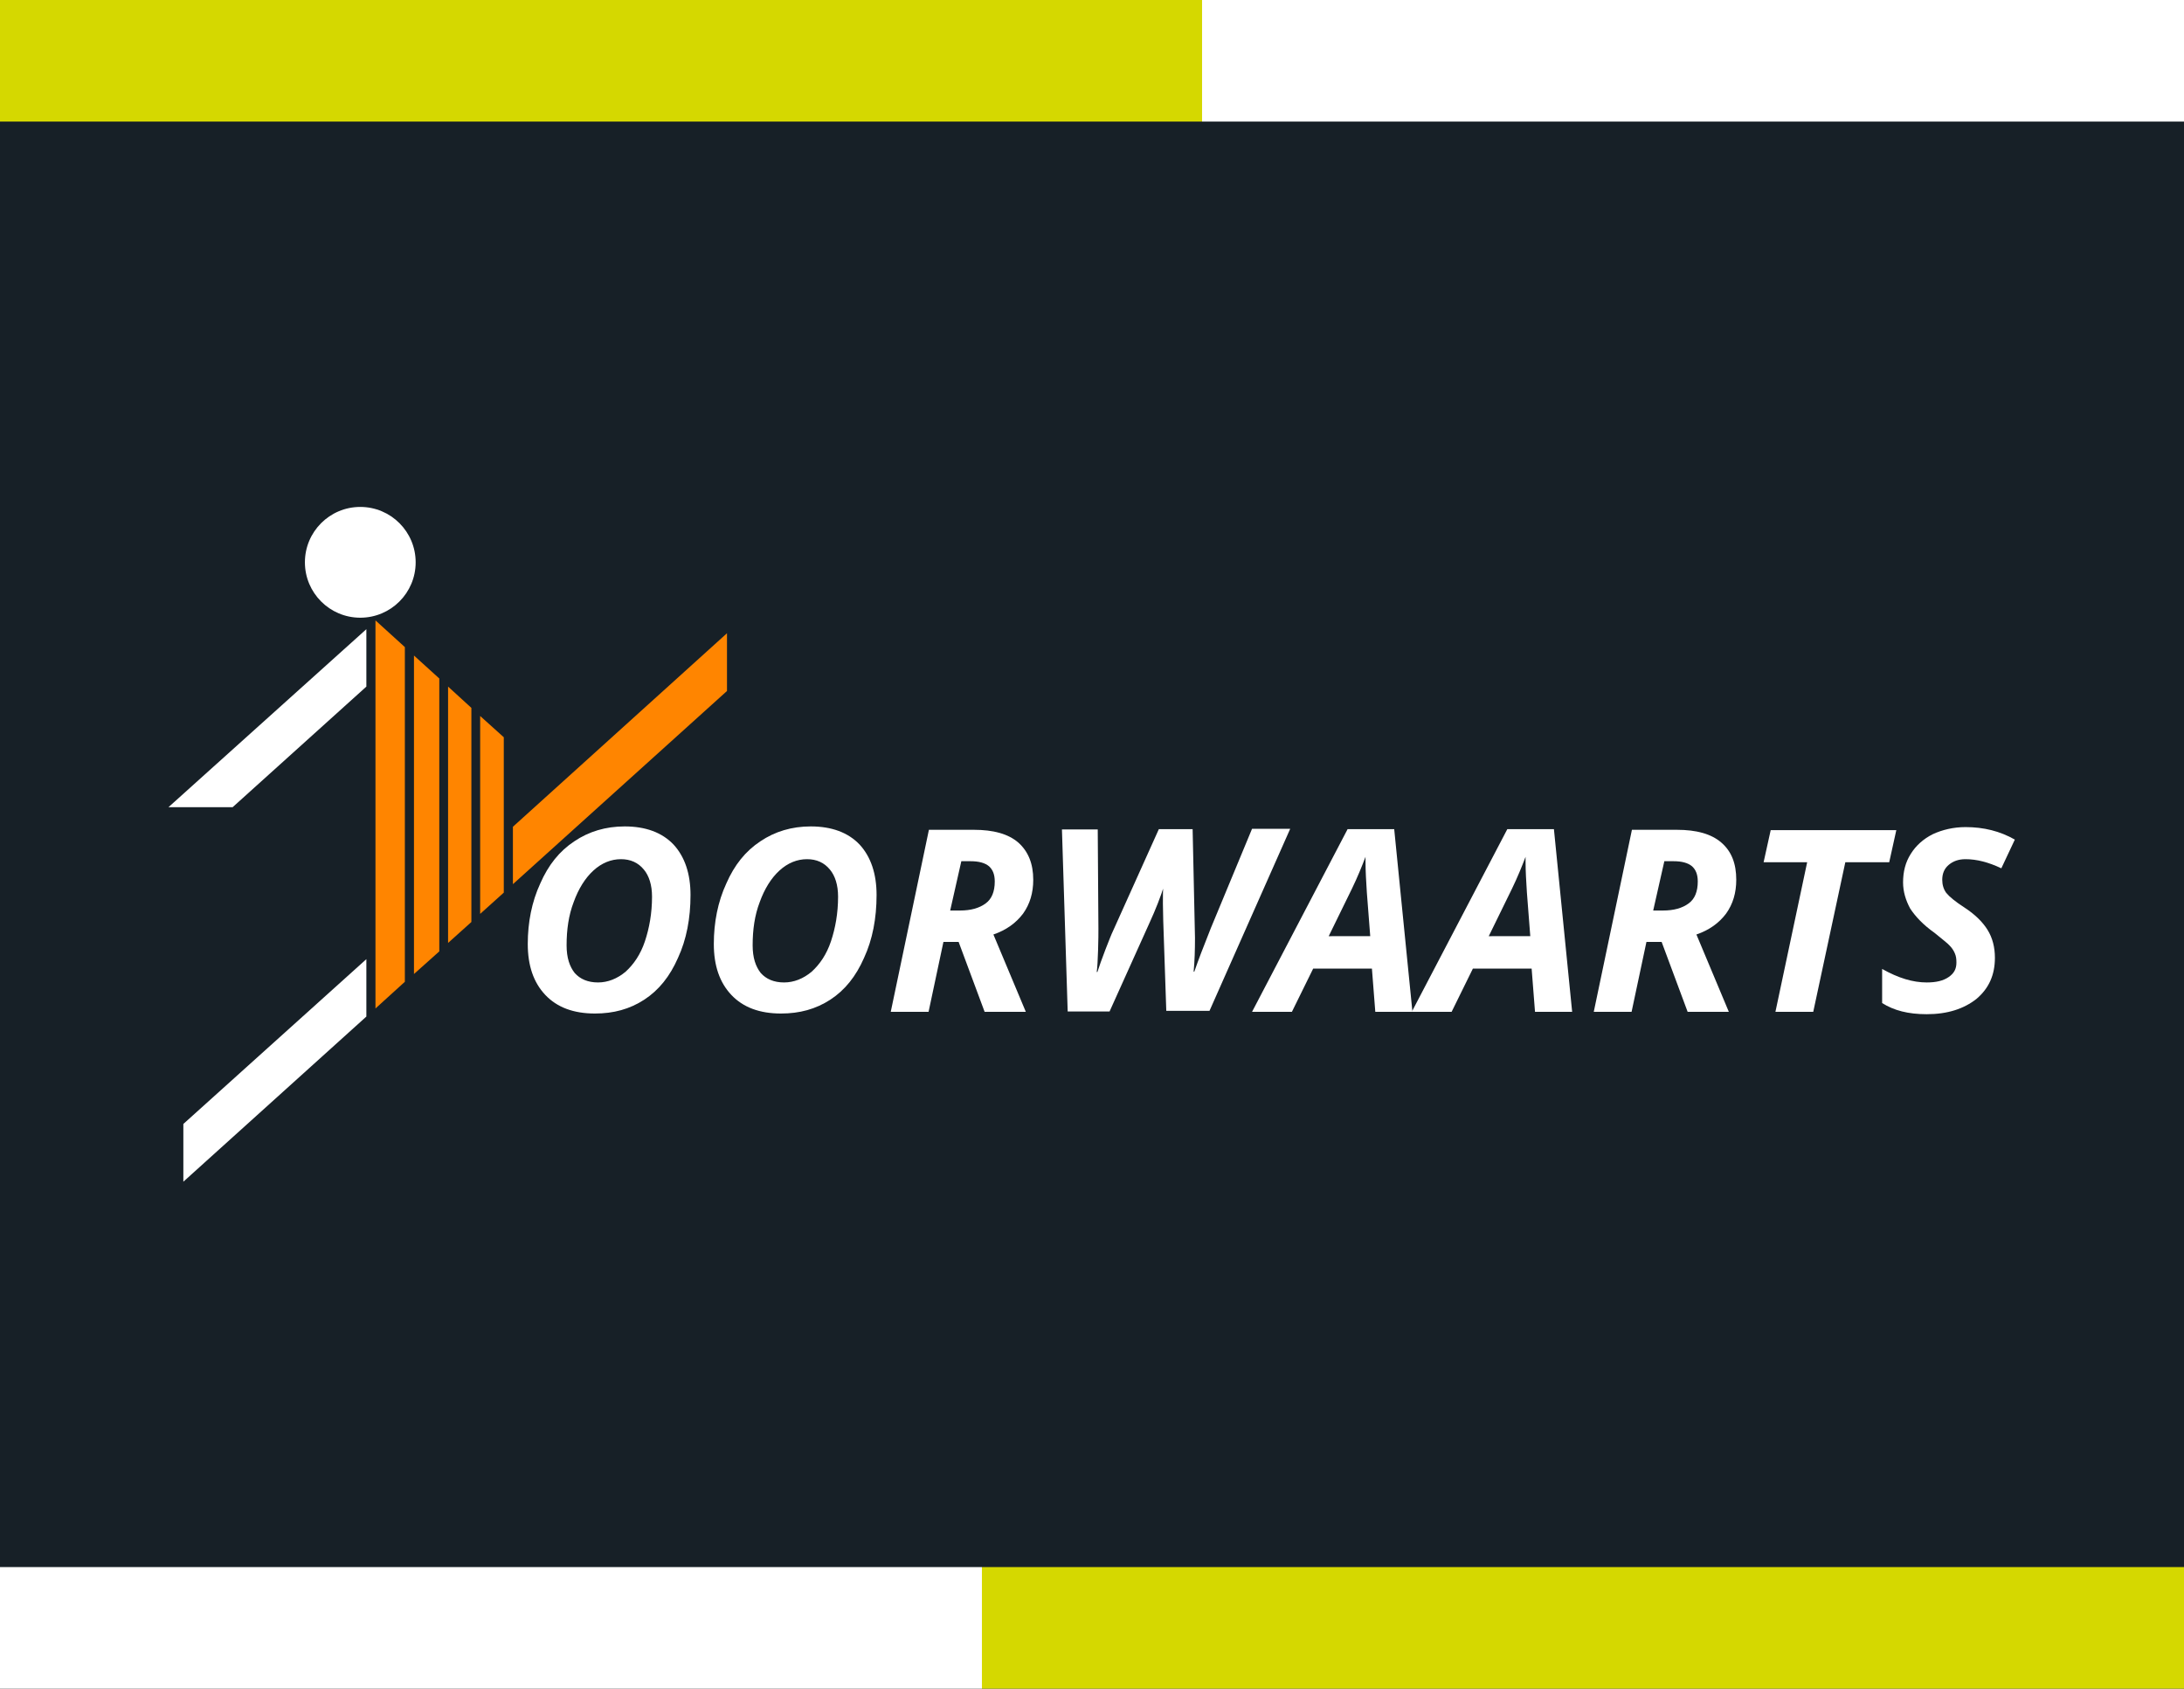
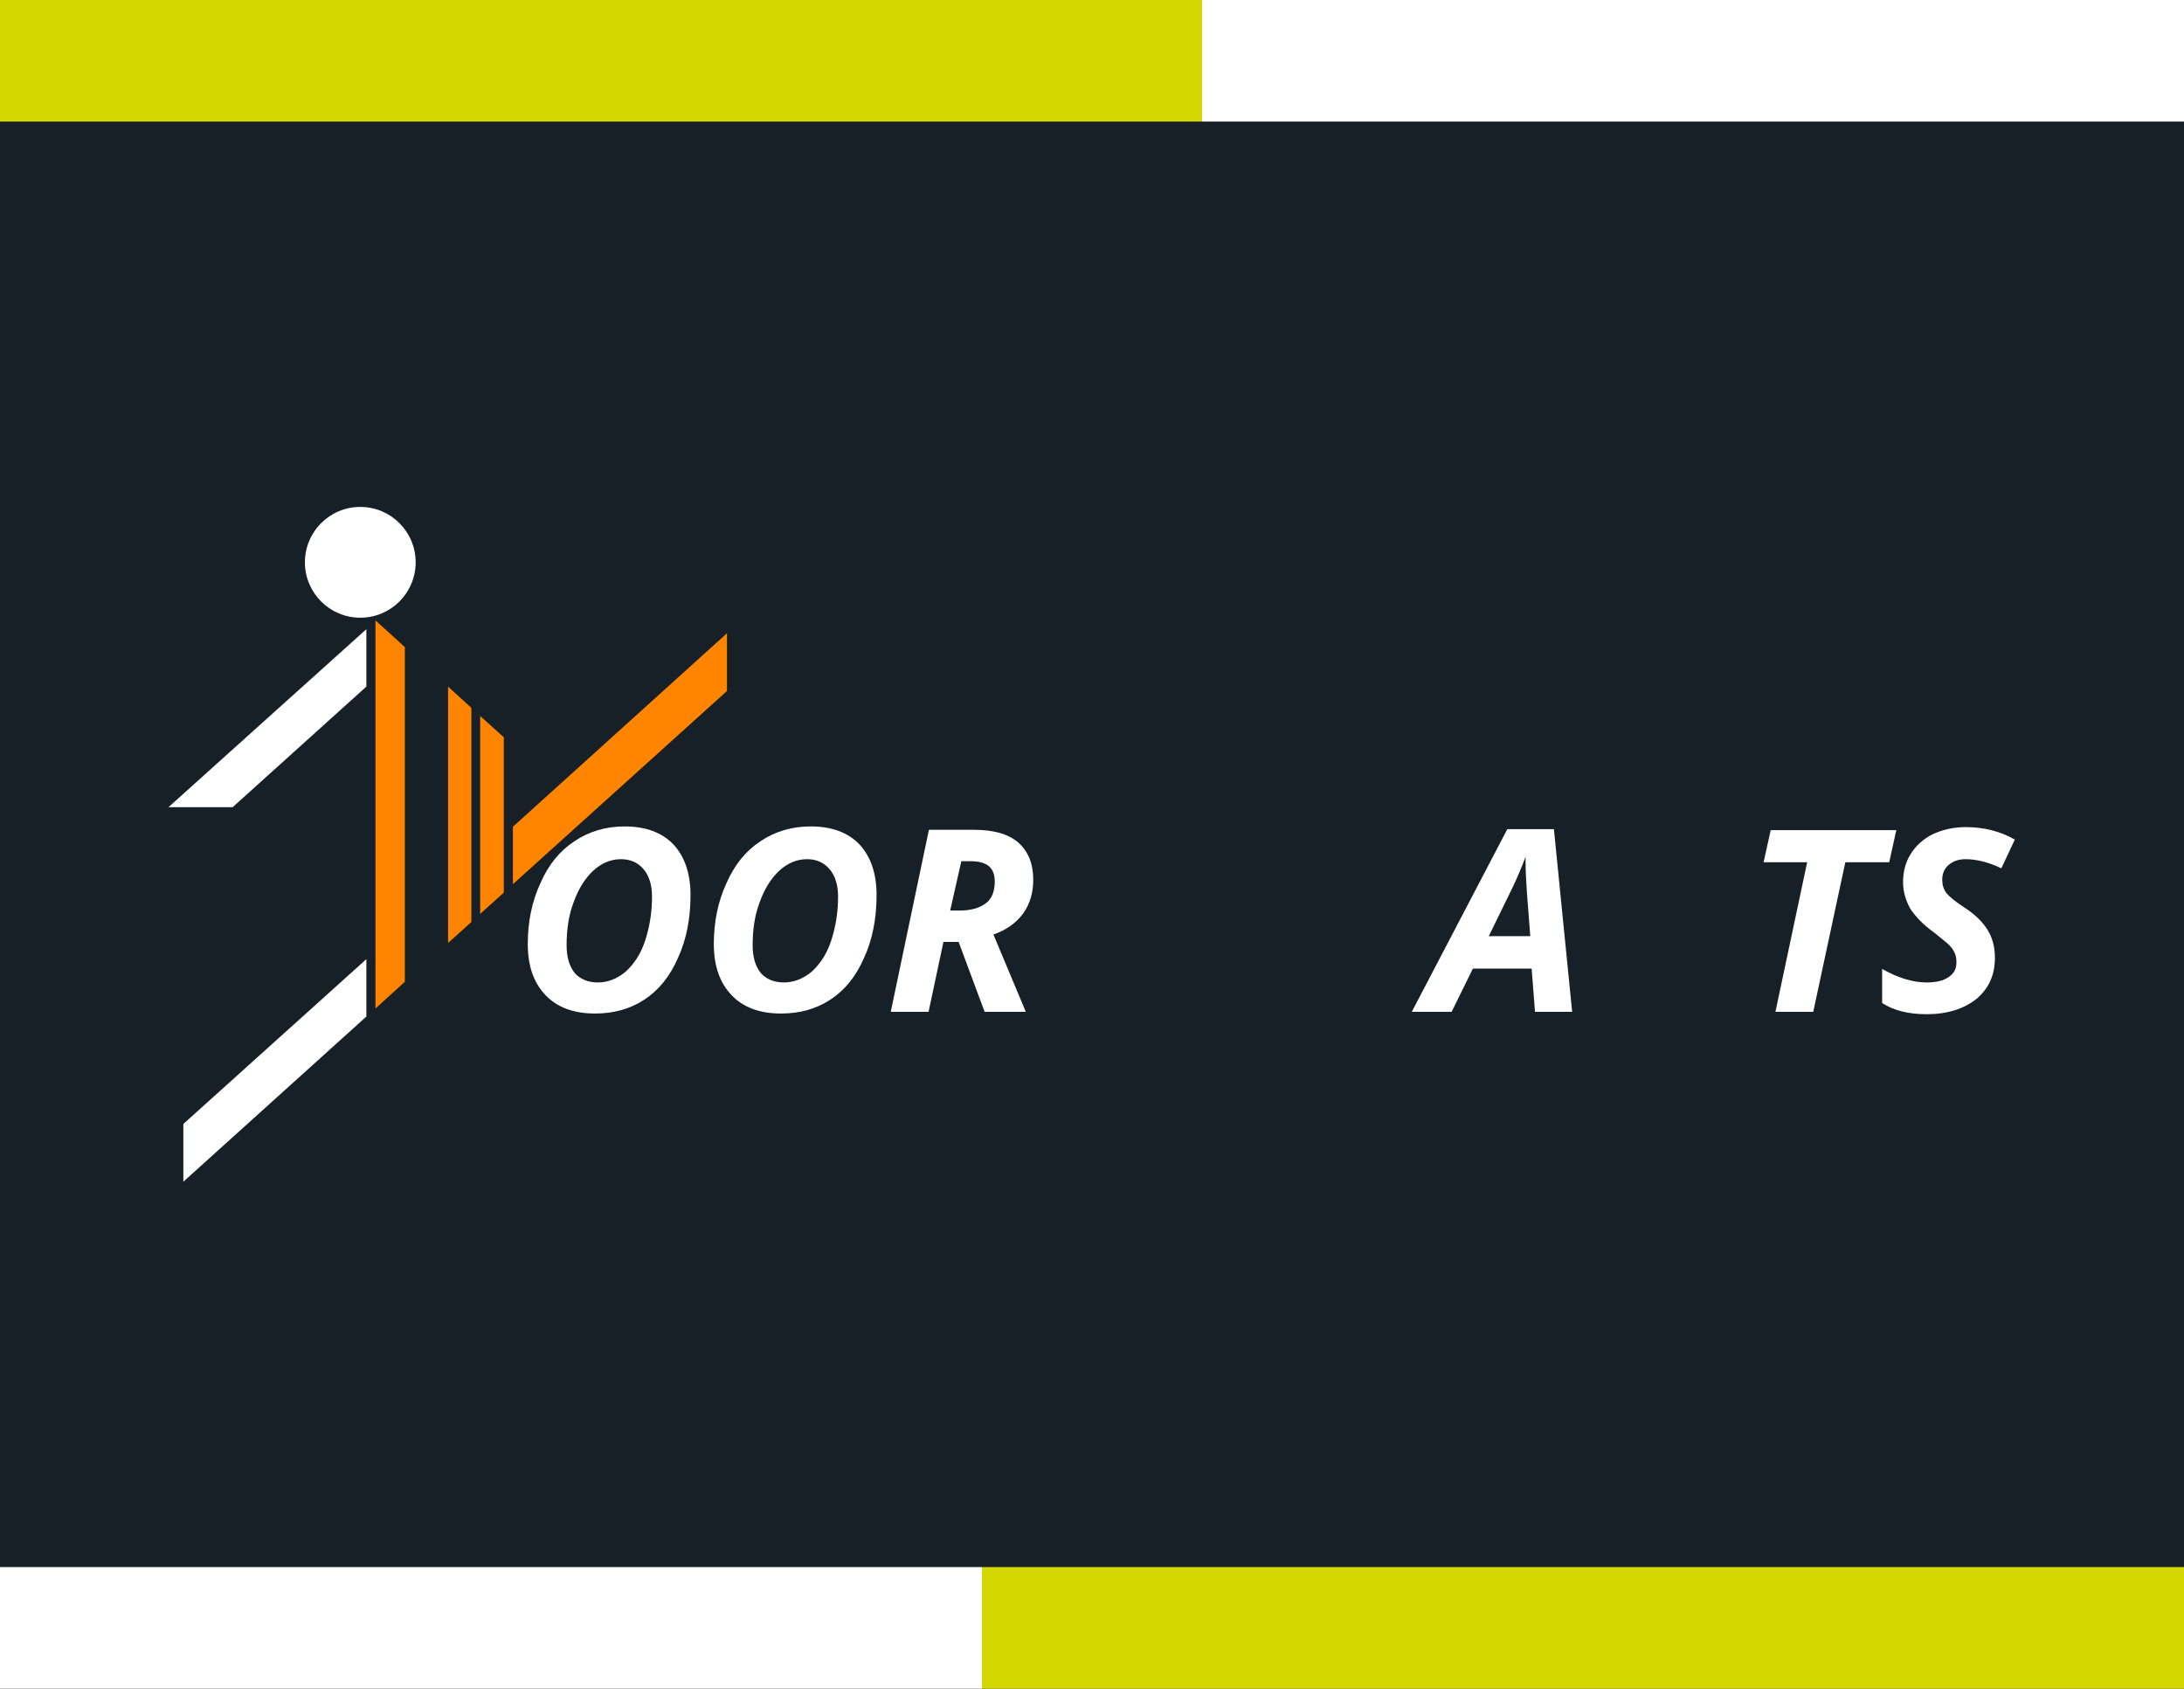
<svg xmlns="http://www.w3.org/2000/svg" version="1.1" id="Laag_1" x="0px" y="0px" viewBox="0 0 646.8 500" style="enable-background:new 0 0 646.8 500;" xml:space="preserve">
  <style type="text/css">
	.st0{fill:#172027;}
	.st1{fill:#FFFFFF;}
	.st2{fill:#FF8500;}
	.st3{fill:#D5D800;}
</style>
  <rect x="0" class="st0" width="646.8" height="500" />
  <g>
    <path class="st1" d="M204.5,265c0,6.9-1.2,13.2-3.7,18.6c-2.4,5.5-5.7,9.6-10,12.4c-4.3,2.8-9.1,4.1-14.6,4.1   c-6.3,0-11.2-1.8-14.7-5.5c-3.5-3.7-5.2-8.7-5.2-15.1s1.2-12.5,3.7-17.9c2.4-5.5,5.7-9.6,10.1-12.5c4.3-2.9,9.3-4.4,14.9-4.4   c6.2,0,11.1,1.8,14.5,5.4C202.8,253.7,204.5,258.7,204.5,265z M183.9,254.4c-2.9,0-5.7,1.1-8.2,3.4c-2.4,2.2-4.4,5.4-5.8,9.3   c-1.5,3.9-2.1,8.2-2.1,12.8c0,3.7,0.9,6.3,2.4,8.2c1.6,1.8,3.9,2.8,6.9,2.8c2.9,0,5.7-1.1,8.2-3.2c2.4-2.2,4.4-5.1,5.7-9   c1.3-3.9,2.1-8.3,2.1-13.2c0-3.5-0.9-6.2-2.4-8C189,255.4,186.7,254.4,183.9,254.4z" />
    <path class="st1" d="M259.6,265c0,6.9-1.2,13.2-3.7,18.6c-2.4,5.5-5.7,9.6-10,12.4c-4.3,2.8-9.1,4.1-14.6,4.1   c-6.3,0-11.2-1.8-14.7-5.5c-3.5-3.7-5.2-8.7-5.2-15.1s1.2-12.5,3.7-17.9c2.4-5.5,5.7-9.6,10.1-12.5c4.3-2.9,9.3-4.4,14.9-4.4   c6.2,0,11.1,1.8,14.5,5.4C257.9,253.7,259.6,258.7,259.6,265z M239,254.4c-2.9,0-5.7,1.1-8.2,3.4c-2.4,2.2-4.4,5.4-5.8,9.3   c-1.5,3.9-2.1,8.2-2.1,12.8c0,3.7,0.9,6.3,2.4,8.2c1.6,1.8,3.9,2.8,6.9,2.8c2.9,0,5.7-1.1,8.2-3.2c2.4-2.2,4.4-5.1,5.7-9   c1.3-3.9,2.1-8.3,2.1-13.2c0-3.5-0.9-6.2-2.4-8C244.1,255.4,241.8,254.4,239,254.4z" />
    <path class="st1" d="M279.4,278.9l-4.4,20.7h-11.2l11.3-53.9h13.3c5.8,0,10.2,1.2,13.2,3.8c2.9,2.6,4.4,6.2,4.4,11   c0,3.9-1,7.2-3,10c-2.1,2.8-5,4.9-8.8,6.2l9.6,22.9h-12.2l-7.7-20.7L279.4,278.9L279.4,278.9z M281.4,269.6h2.9   c3.2,0,5.7-0.7,7.6-2.1c1.8-1.3,2.7-3.5,2.7-6.5c0-2.1-0.6-3.5-1.7-4.5c-1.2-1-3-1.5-5.5-1.5h-2.7L281.4,269.6z" />
-     <path class="st1" d="M344.8,262.1c-1.1,3.5-2.6,7.3-4.3,11l-11.9,26.4h-12.4l-1.7-53.9h10.6l0.2,29.4c0,1.2,0,3.4-0.1,6.3   c-0.1,2.9-0.2,5.1-0.4,6.5h0.2c0.5-1.6,1.3-3.8,2.4-6.7c1.1-2.8,1.8-4.6,2.2-5.4l13.6-30.2h10l0.7,32.2c0,3.5-0.1,6.9-0.4,10h0.2   c1.1-3.2,2.7-7.4,4.9-12.9l12.2-29.4h11.3l-23.9,53.9h-12.8l-0.9-26.6l-0.1-5.1c0-2.2,0-4.1,0.1-5.8l0,0V262.1z" />
-     <path class="st1" d="M406.3,286.8h-17.4l-6.3,12.8h-11.8l28.3-54.1h13.8l5.4,54.1h-11L406.3,286.8z M405.8,277.2l-1-12.9   c-0.2-3.2-0.4-6.3-0.4-9.3v-1.3c-1.1,2.9-2.4,6.1-4,9.4l-6.9,14.1L405.8,277.2L405.8,277.2z" />
    <path class="st1" d="M453.6,286.8h-17.4l-6.3,12.8h-11.8l28.3-54.1h13.8l5.4,54.1h-11L453.6,286.8z M453.2,277.2l-1-12.9   c-0.2-3.2-0.4-6.3-0.4-9.3v-1.3c-1.1,2.9-2.4,6.1-4,9.4l-6.9,14.1L453.2,277.2L453.2,277.2z" />
-     <path class="st1" d="M487.6,278.9l-4.4,20.7H472l11.3-53.9h13.3c5.8,0,10.2,1.2,13.2,3.8s4.4,6.2,4.4,11c0,3.9-1,7.2-3,10   c-2.1,2.8-5,4.9-8.8,6.2l9.6,22.9h-12.2l-7.7-20.7L487.6,278.9L487.6,278.9z M489.6,269.6h2.9c3.2,0,5.7-0.7,7.6-2.1   c1.8-1.3,2.7-3.5,2.7-6.5c0-2.1-0.6-3.5-1.7-4.5c-1.2-1-3-1.5-5.5-1.5h-2.7L489.6,269.6z" />
    <path class="st1" d="M537,299.6h-11.2l9.4-44.3h-12.9l2.1-9.5h37.2l-2.1,9.5h-13L537,299.6z" />
    <path class="st1" d="M590.8,283.6c0,5.1-1.8,9.1-5.5,12.2c-3.7,2.9-8.5,4.5-14.7,4.5c-5.5,0-9.7-1.1-13.2-3.3v-10.1   c4.8,2.7,9.1,4,13.2,4c2.8,0,4.9-0.5,6.5-1.6s2.3-2.4,2.3-4.3c0-1.1-0.1-1.9-0.5-2.8c-0.4-0.9-0.9-1.6-1.5-2.2   c-0.6-0.7-2.2-1.9-4.5-3.8c-3.4-2.4-5.7-4.9-7.2-7.2c-1.3-2.4-2.1-5-2.1-7.7c0-3.2,0.7-6,2.3-8.5c1.5-2.4,3.7-4.4,6.5-5.8   c2.8-1.3,6.1-2.1,9.7-2.1c5.4,0,10.2,1.2,14.6,3.7l-4,8.5c-3.8-1.8-7.3-2.7-10.6-2.7c-2.1,0-3.7,0.6-5,1.7   c-1.3,1.1-1.9,2.6-1.9,4.4c0,1.5,0.4,2.8,1.2,3.9c0.9,1.1,2.7,2.6,5.5,4.4c2.9,1.9,5.2,4.1,6.7,6.5   C590.1,277.7,590.8,280.5,590.8,283.6z" />
  </g>
  <circle class="st1" cx="106.7" cy="166.5" r="16.4" />
  <polygon class="st2" points="111.2,183.7 111.2,298.6 119.9,290.7 119.9,191.6 " />
-   <polygon class="st2" points="122.6,194.1 122.6,288.4 130.1,281.7 130.1,200.9 " />
  <polygon class="st2" points="132.7,203.3 132.7,279.2 139.6,273 139.6,209.6 " />
  <polygon class="st2" points="142.2,270.6 149.2,264.3 149.2,218.3 142.2,212 " />
  <polygon class="st1" points="54.3,332.8 54.3,349.9 54.3,349.9 108.5,301 108.5,284 " />
  <polygon class="st1" points="49.9,239 68.9,239 108.5,203.3 108.5,186.3 " />
  <polygon class="st2" points="215.3,187.5 151.9,244.8 151.9,261.8 215.3,204.6 " />
  <rect class="st3" width="356" height="36" />
  <rect x="356" class="st1" width="290.8" height="36" />
  <rect x="0" y="464" class="st1" width="290.8" height="36" />
  <rect x="290.8" y="464" class="st3" width="356" height="36" />
</svg>